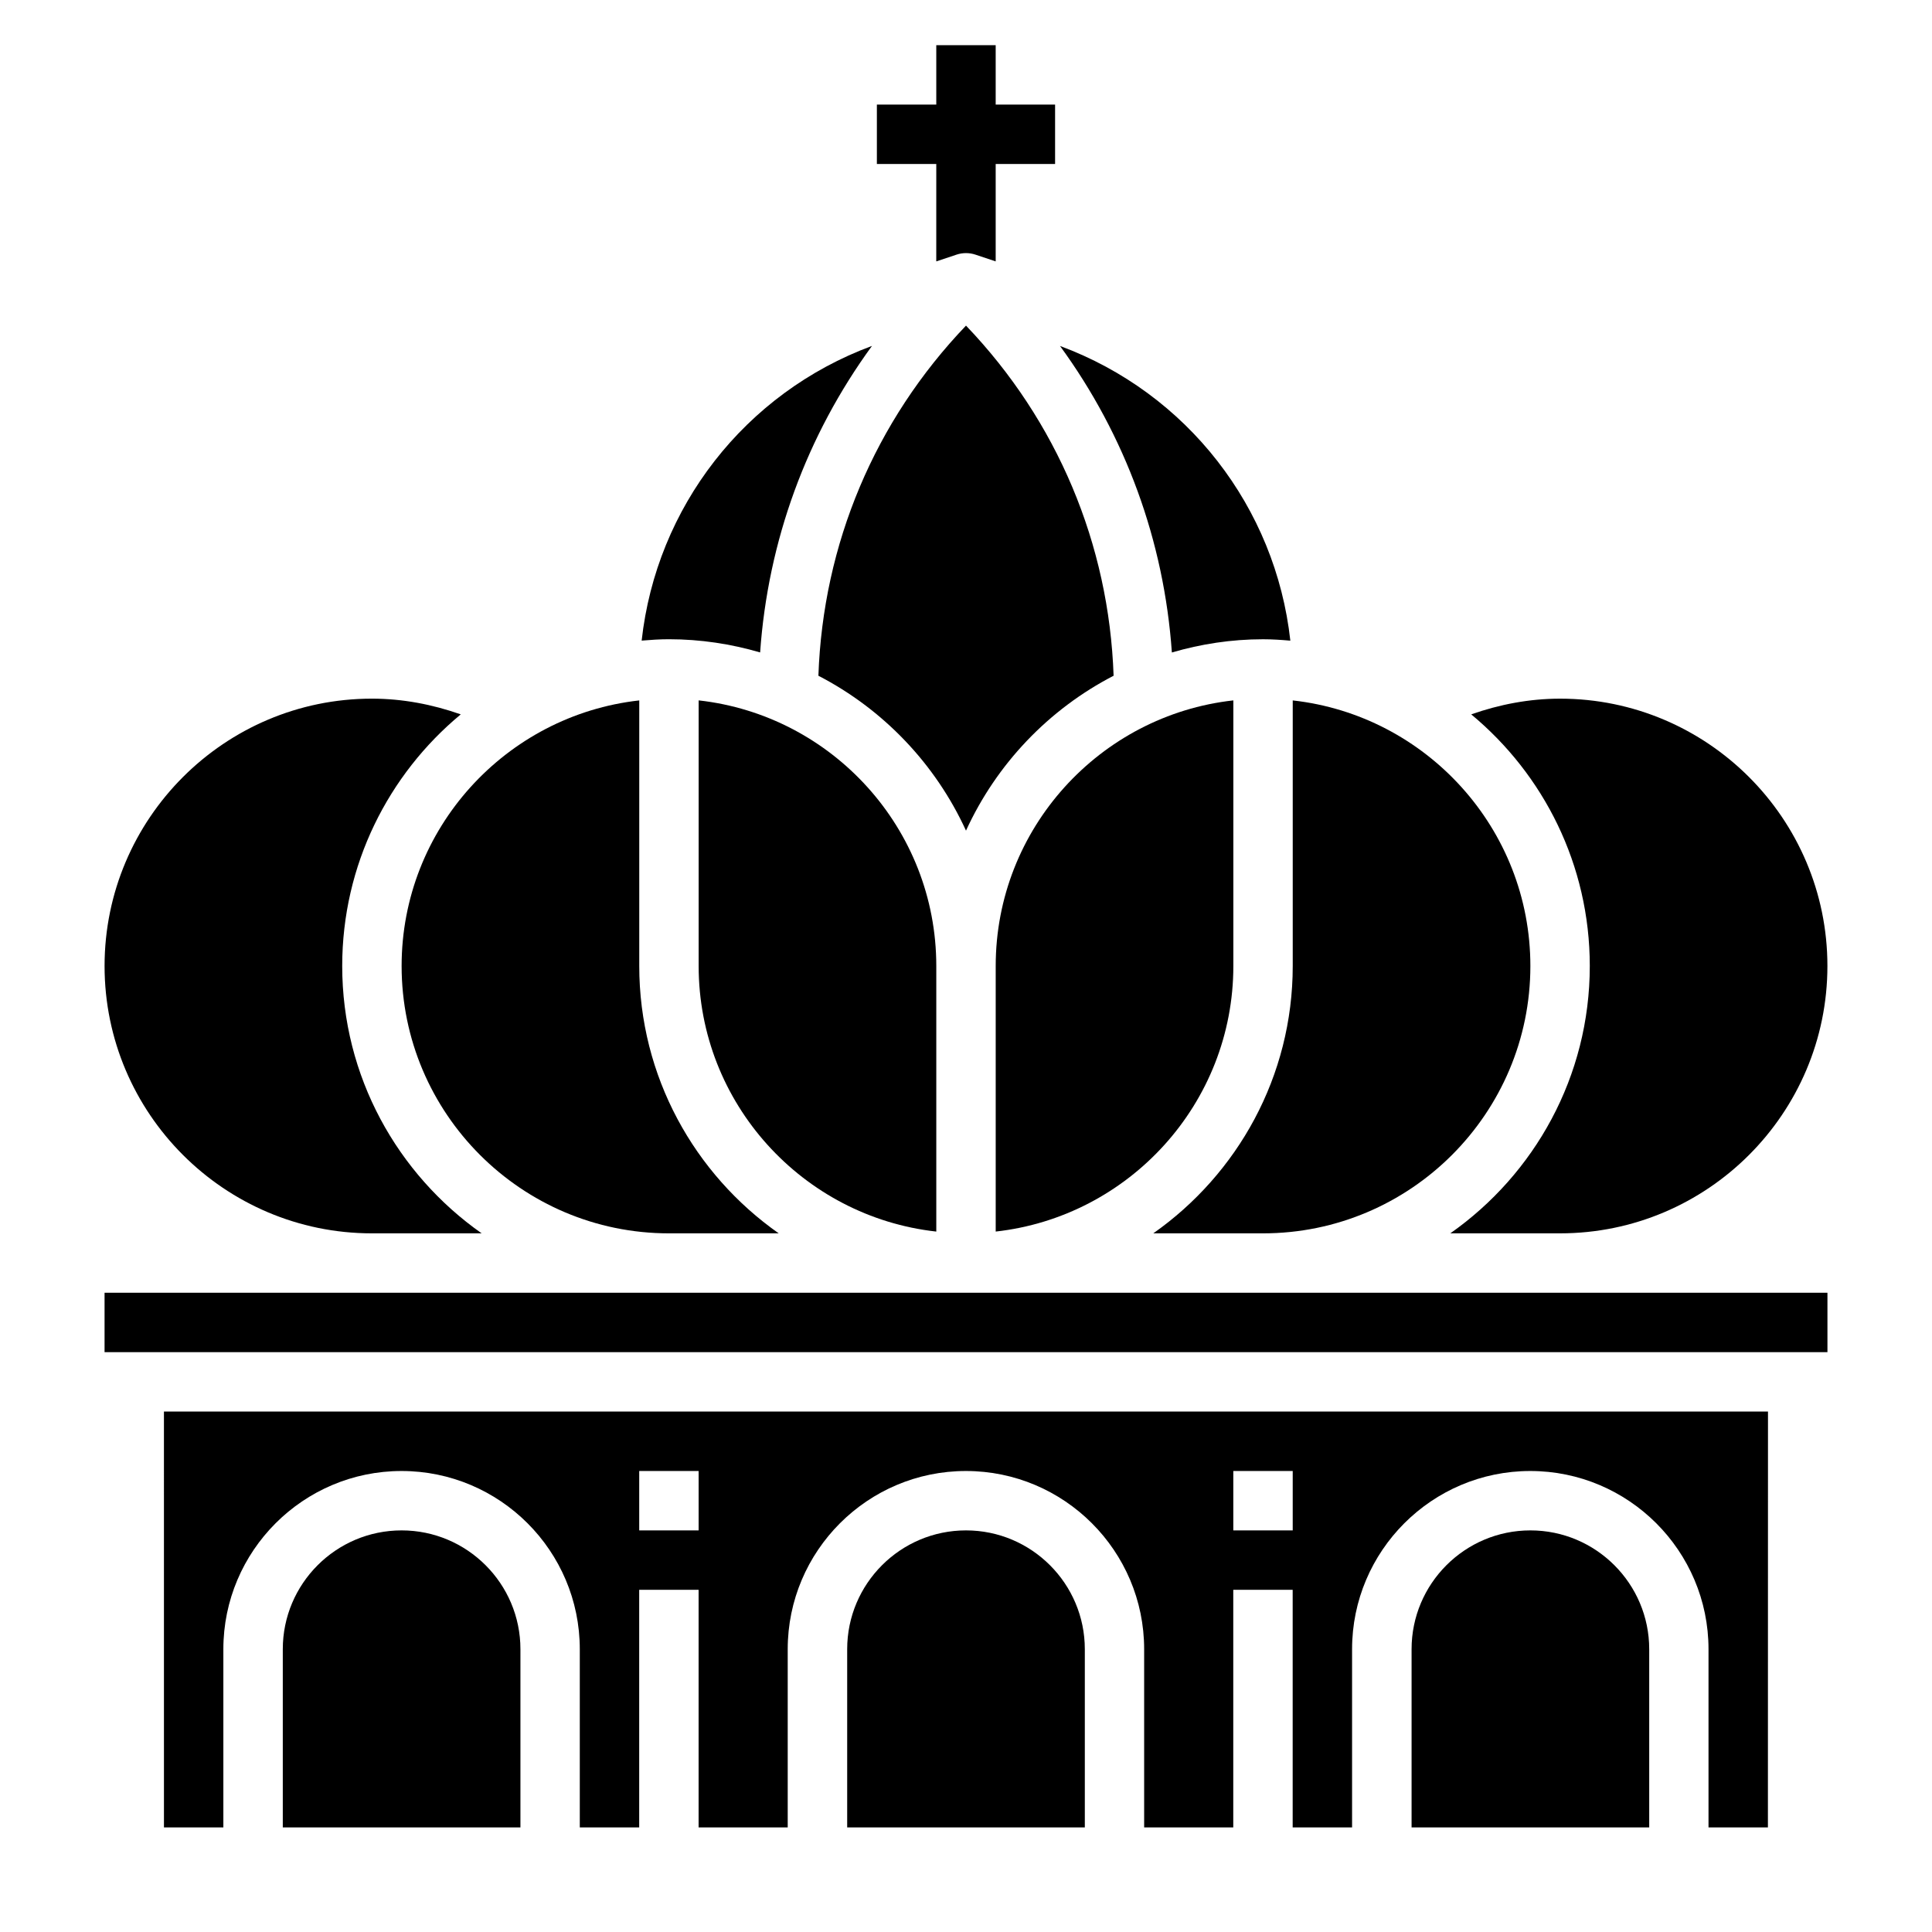
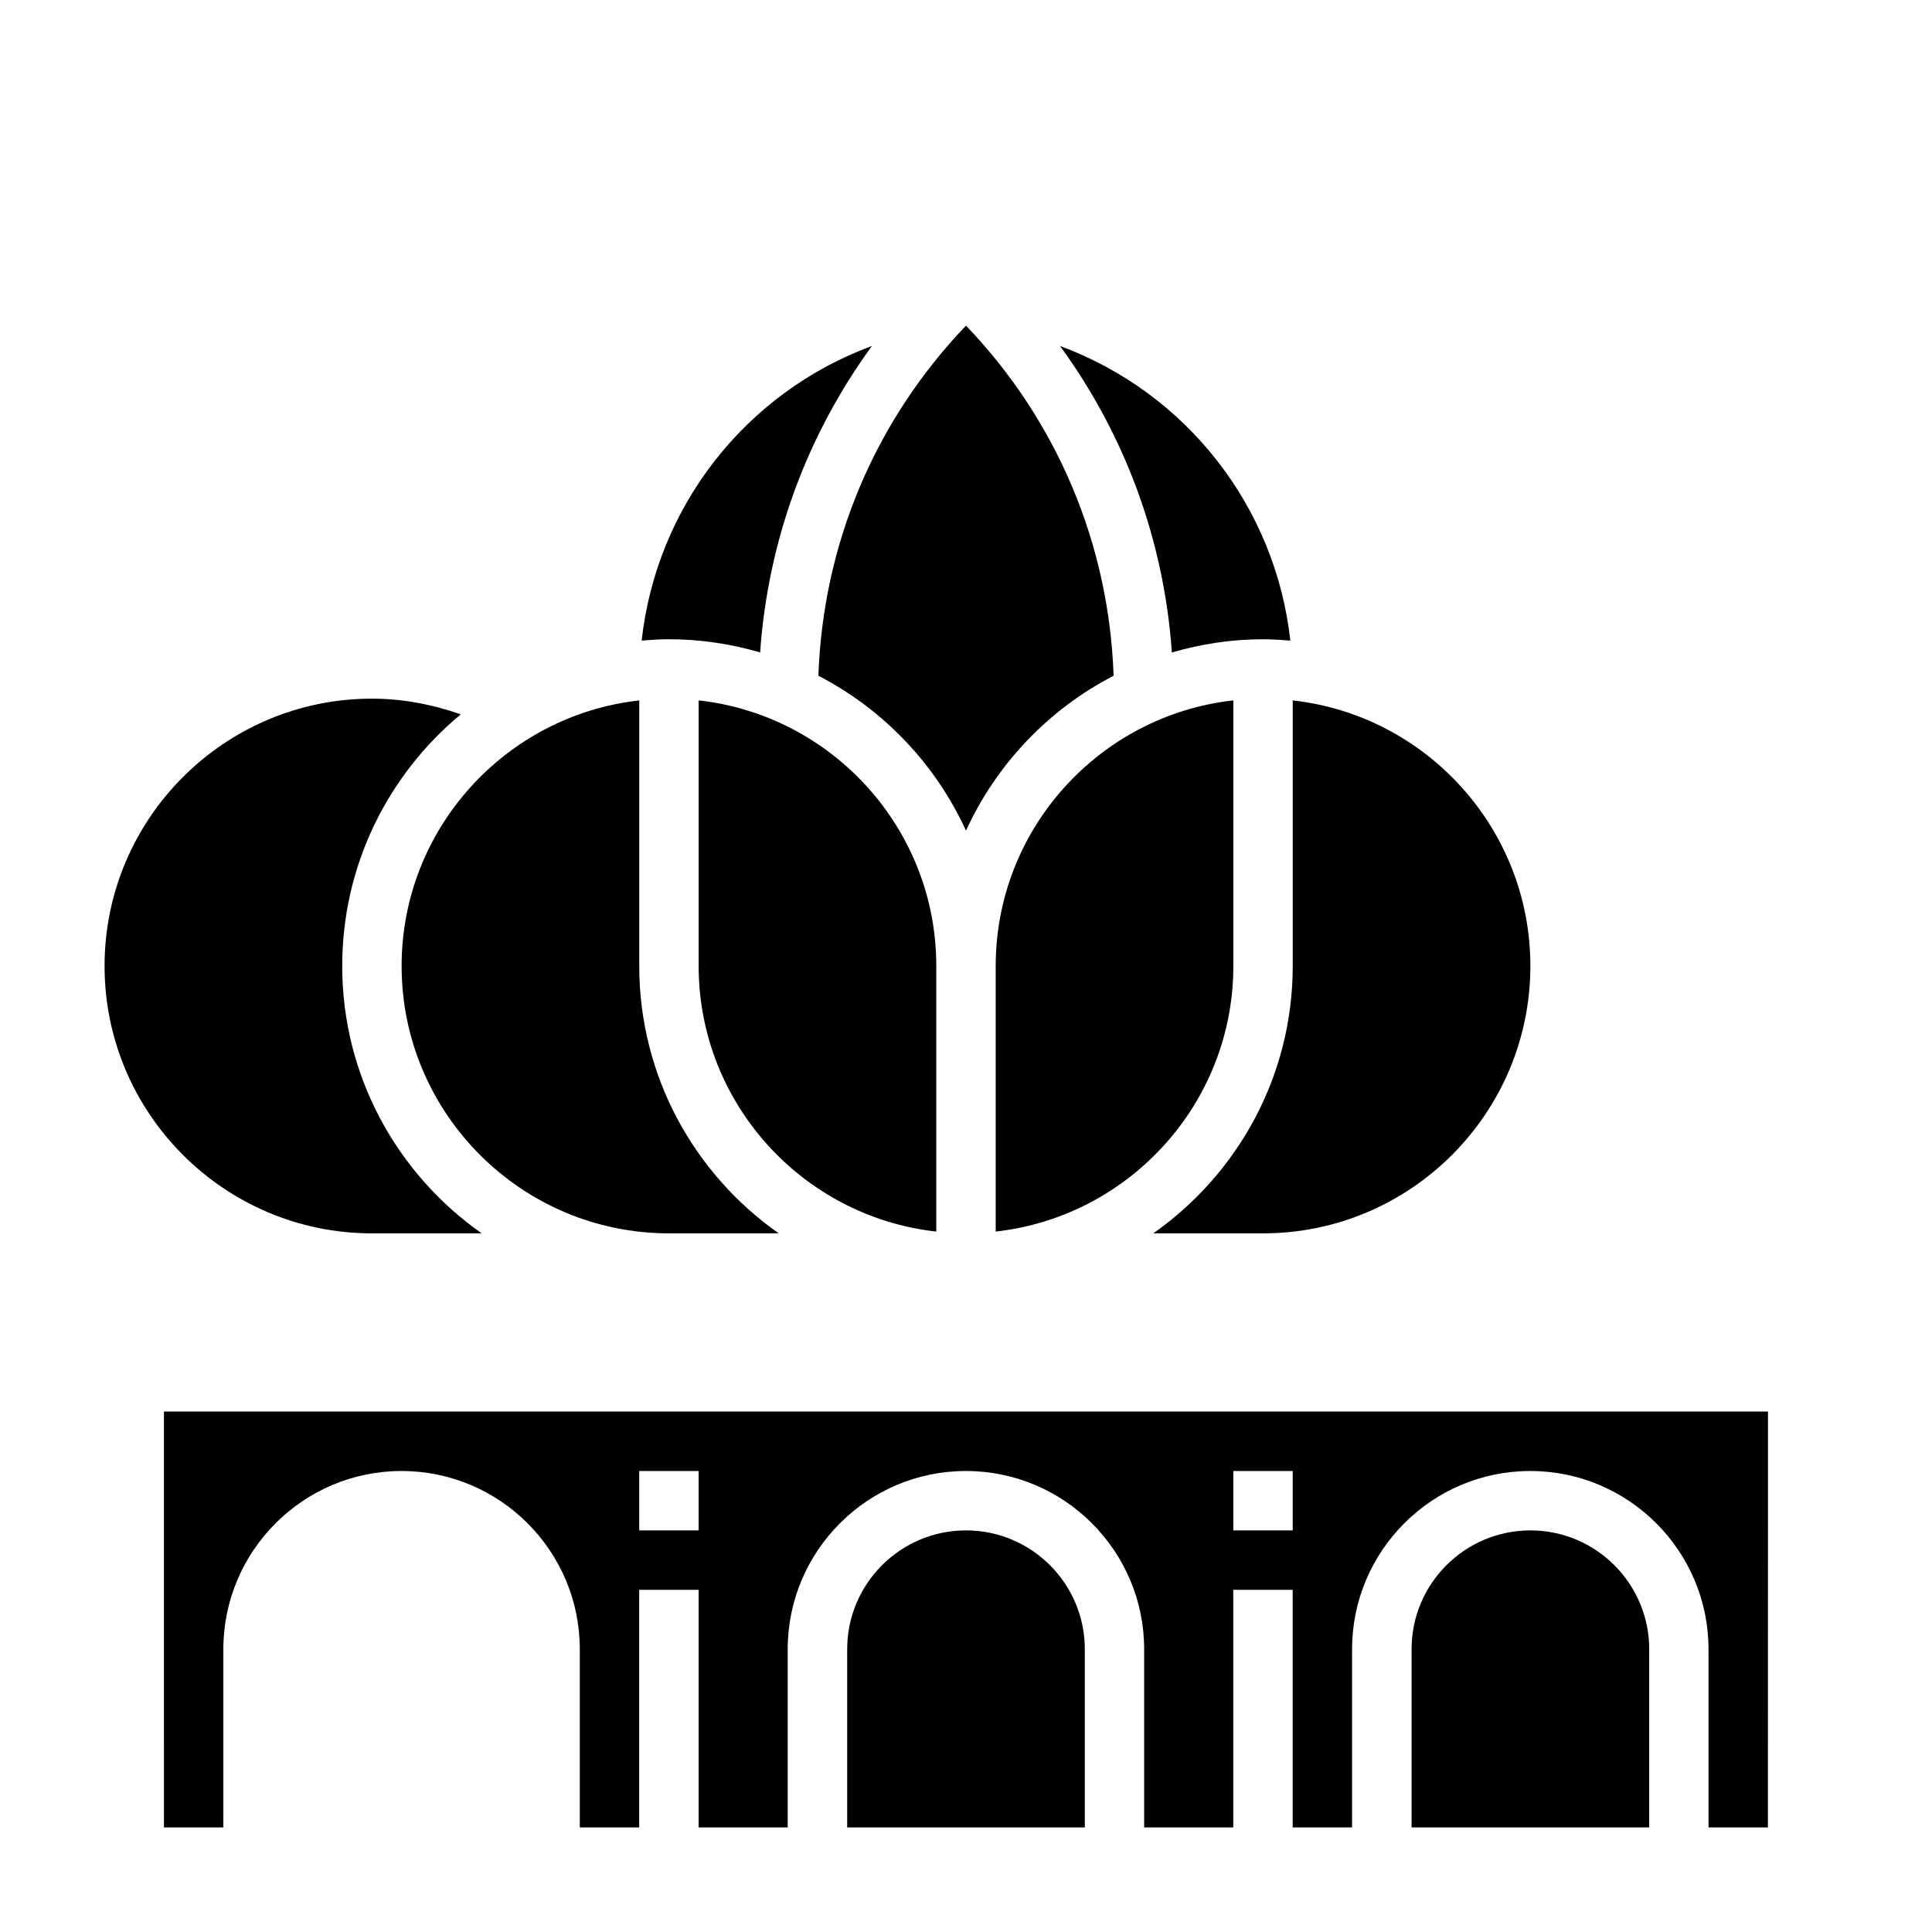
<svg xmlns="http://www.w3.org/2000/svg" fill="#000000" width="800px" height="800px" version="1.1" viewBox="144 144 512 512">
  <g>
    <path d="m400 364.13c8.086-17.672 21.906-32.156 39.117-41.051-1.219-34.883-14.941-67.527-39.117-92.789-24.176 25.27-37.895 57.906-39.117 92.789 17.207 8.902 31.031 23.379 39.117 41.051z" />
    <path d="m345.44 316.9c2.078-29.582 12.32-57.488 29.645-81.23-33.723 12.484-57.145 42.785-61.039 78.098 2.394-0.199 4.797-0.363 7.234-0.363 8.391 0 16.484 1.258 24.16 3.496z" />
    <path d="m329.15 329.61v70.387c0 36.398 27.605 66.457 62.977 70.383v-70.383c0-36.402-27.605-66.457-62.977-70.387z" />
-     <path d="m565.31 400c0 29.285-14.648 55.168-36.961 70.848h29.086c39.07 0 70.848-31.789 70.848-70.848 0-39.062-31.781-70.848-70.848-70.848-8.078 0-16.012 1.512-23.547 4.164 19.18 15.898 31.422 39.887 31.422 66.684z" />
    <path d="m321.28 470.85h29.086c-22.309-15.684-36.957-41.566-36.957-70.848v-70.383c-35.367 3.938-62.977 33.984-62.977 70.383 0 39.059 31.781 70.848 70.848 70.848z" />
    <path d="m470.85 329.61c-35.367 3.938-62.977 33.984-62.977 70.383v70.383c35.367-3.938 62.977-33.984 62.977-70.383z" />
    <path d="m449.63 470.85h29.086c39.07 0 70.848-31.789 70.848-70.848 0-36.398-27.605-66.457-62.977-70.383v70.383c0 29.281-14.648 55.164-36.957 70.848z" />
    <path d="m478.72 313.41c2.441 0 4.84 0.164 7.234 0.371-3.898-35.312-27.316-65.613-61.039-78.098 17.328 23.734 27.566 51.648 29.645 81.23 7.676-2.246 15.77-3.504 24.16-3.504z" />
    <path d="m242.56 470.85h29.086c-22.309-15.684-36.957-41.566-36.957-70.848 0-26.797 12.242-50.781 31.418-66.684-7.535-2.656-15.473-4.168-23.547-4.168-39.07 0-70.848 31.789-70.848 70.848 0 39.062 31.777 70.852 70.848 70.852z" />
    <path d="m187.45 628.29h15.742v-47.23c0-26.047 21.184-47.23 47.23-47.23s47.23 21.184 47.23 47.23v47.23h15.742v-62.977h15.742v62.977h23.617v-47.23c0-26.047 21.184-47.23 47.23-47.23s47.23 21.184 47.23 47.23v47.23h23.617v-62.977h15.742v62.977h15.742v-47.23c0-26.047 21.184-47.23 47.23-47.23s47.23 21.184 47.23 47.23v47.23h15.742l0.02-110.21h-425.09zm283.39-94.465h15.742v15.742h-15.742zm-157.44 0h15.742v15.742h-15.742z" />
-     <path d="m478.72 486.59h-307.01v15.746h456.58v-15.746z" />
    <path d="m549.57 549.57c-17.367 0-31.488 14.121-31.488 31.488v47.23h62.977v-47.23c0-17.367-14.121-31.488-31.488-31.488z" />
    <path d="m400 549.57c-17.367 0-31.488 14.121-31.488 31.488v47.23h62.977v-47.23c0-17.367-14.125-31.488-31.488-31.488z" />
-     <path d="m250.43 549.57c-17.367 0-31.488 14.121-31.488 31.488v47.23h62.977v-47.23c0-17.367-14.121-31.488-31.488-31.488z" />
-     <path d="m392.12 213.27 5.383-1.793c1.613-0.535 3.371-0.535 4.984 0l5.379 1.793v-25.812h15.742v-15.742h-15.742v-15.746h-15.742v15.742h-15.742v15.742h15.742z" />
  </g>
</svg>